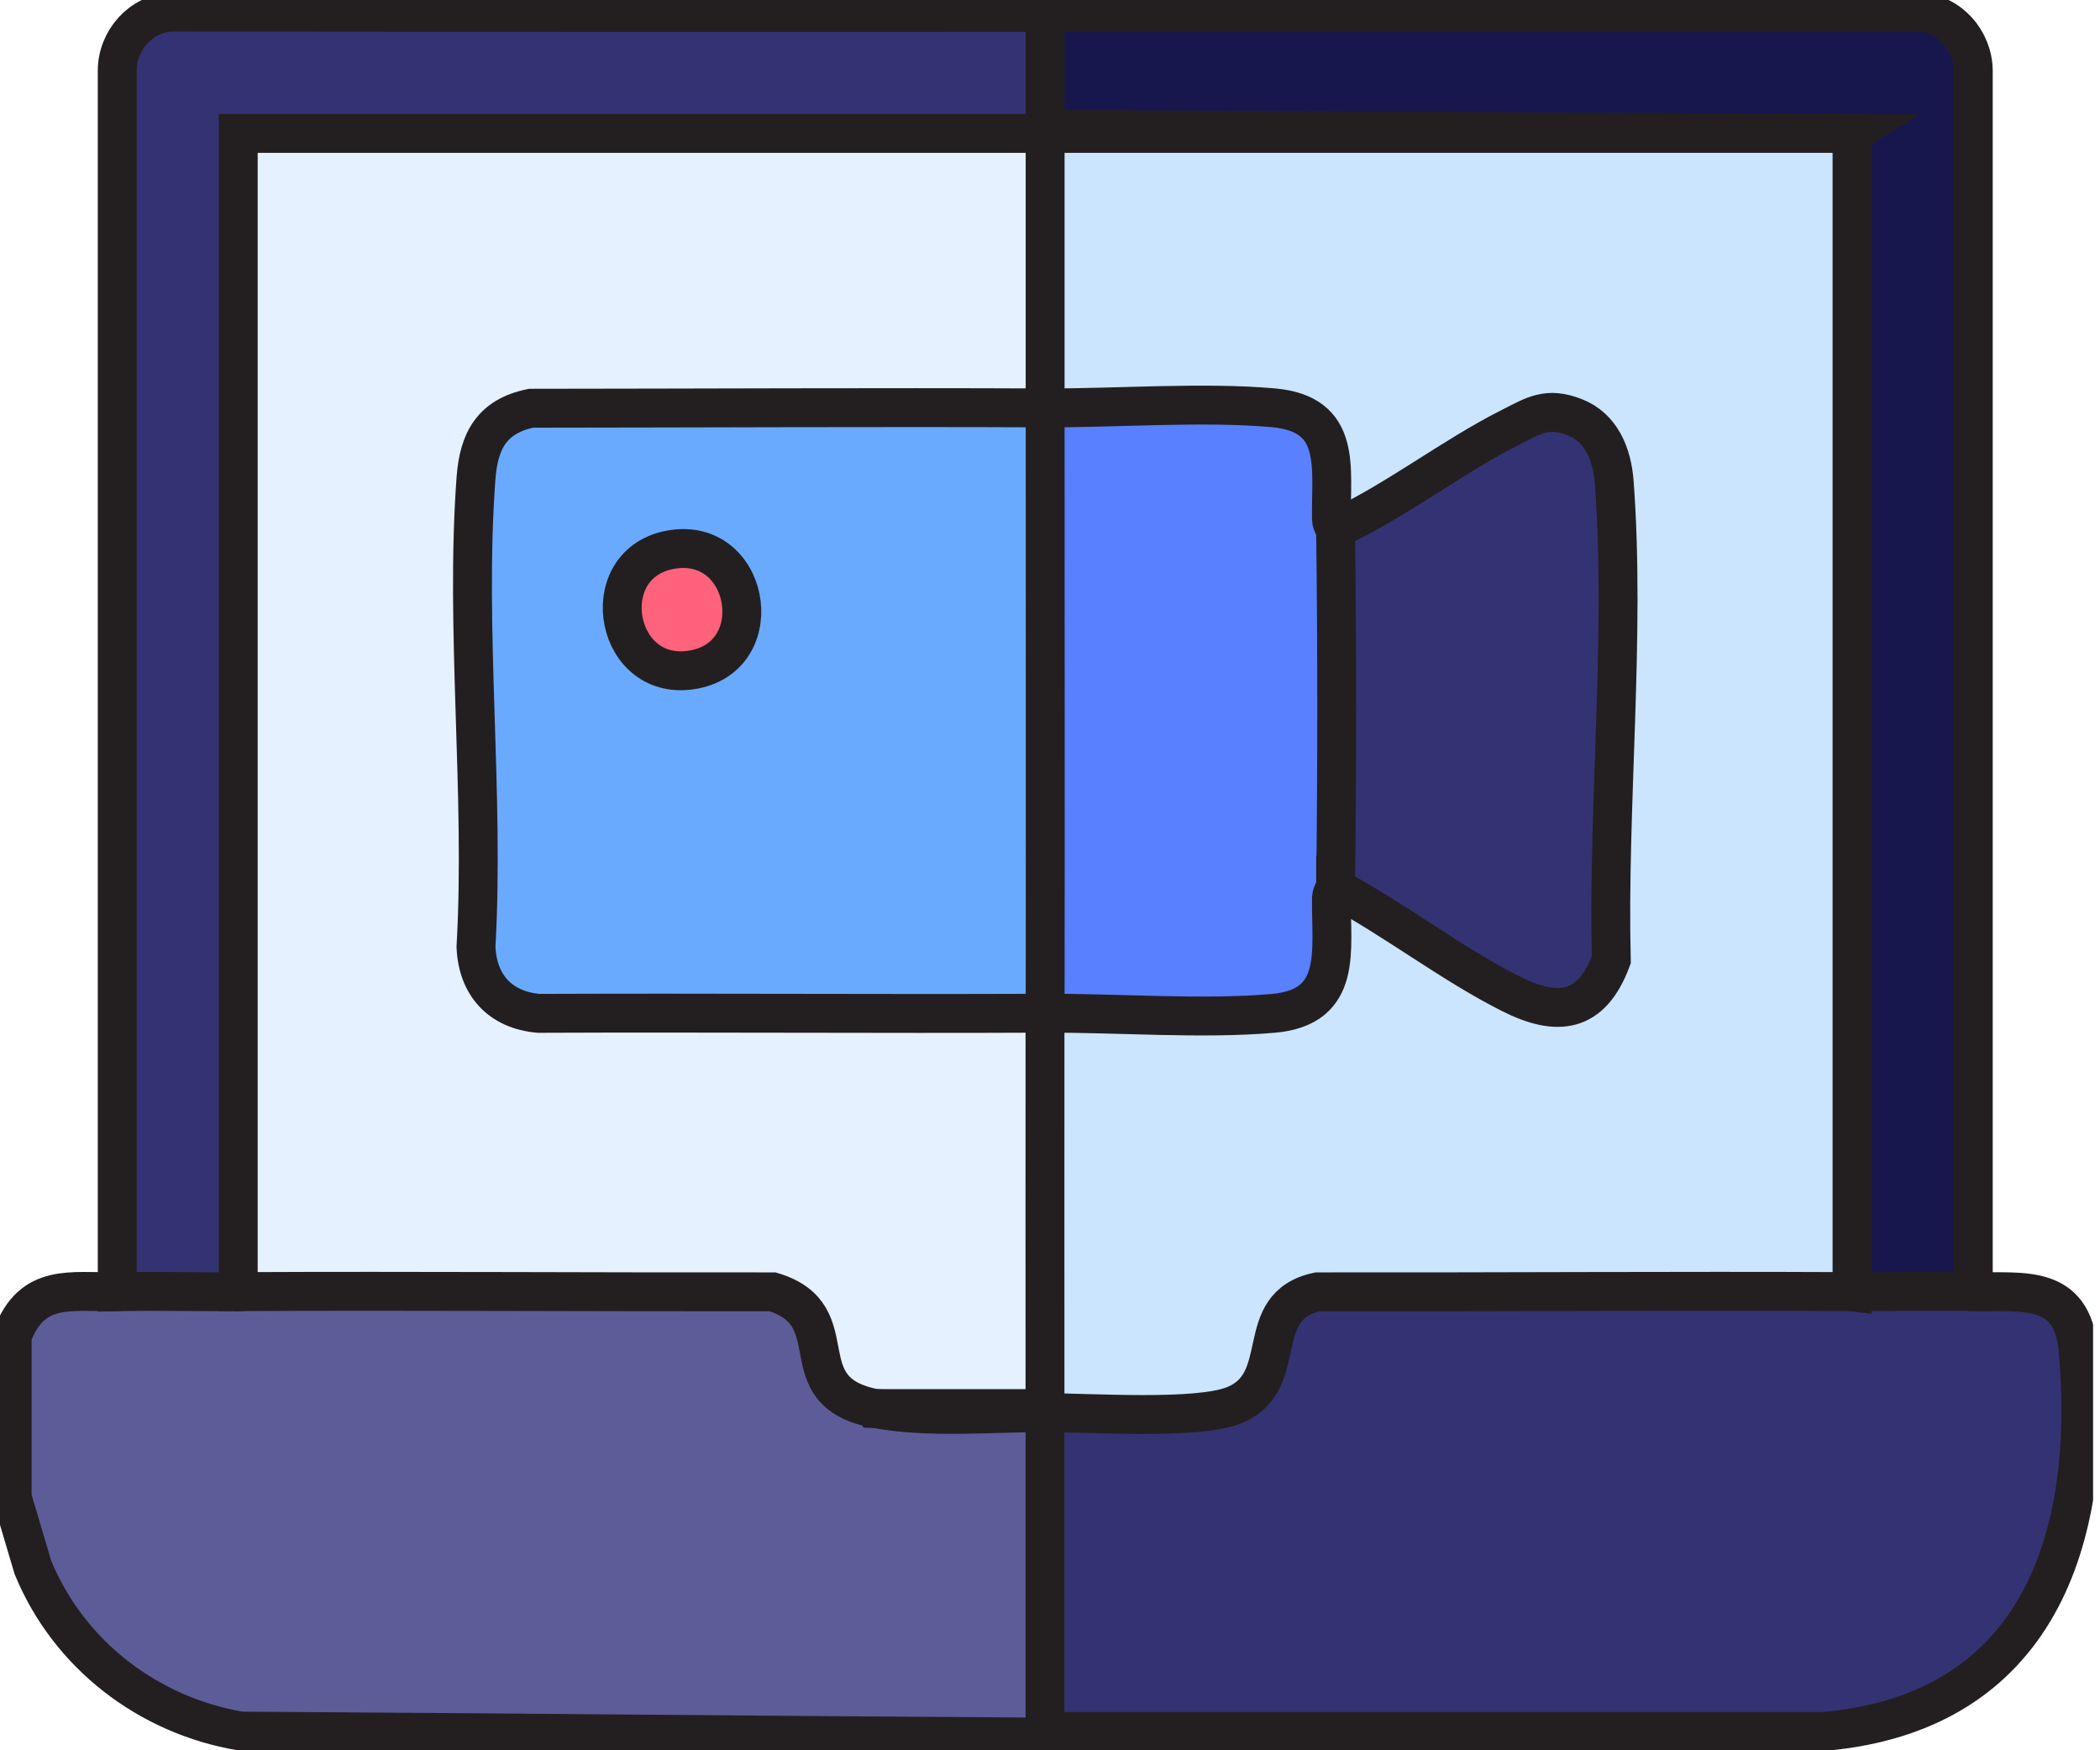
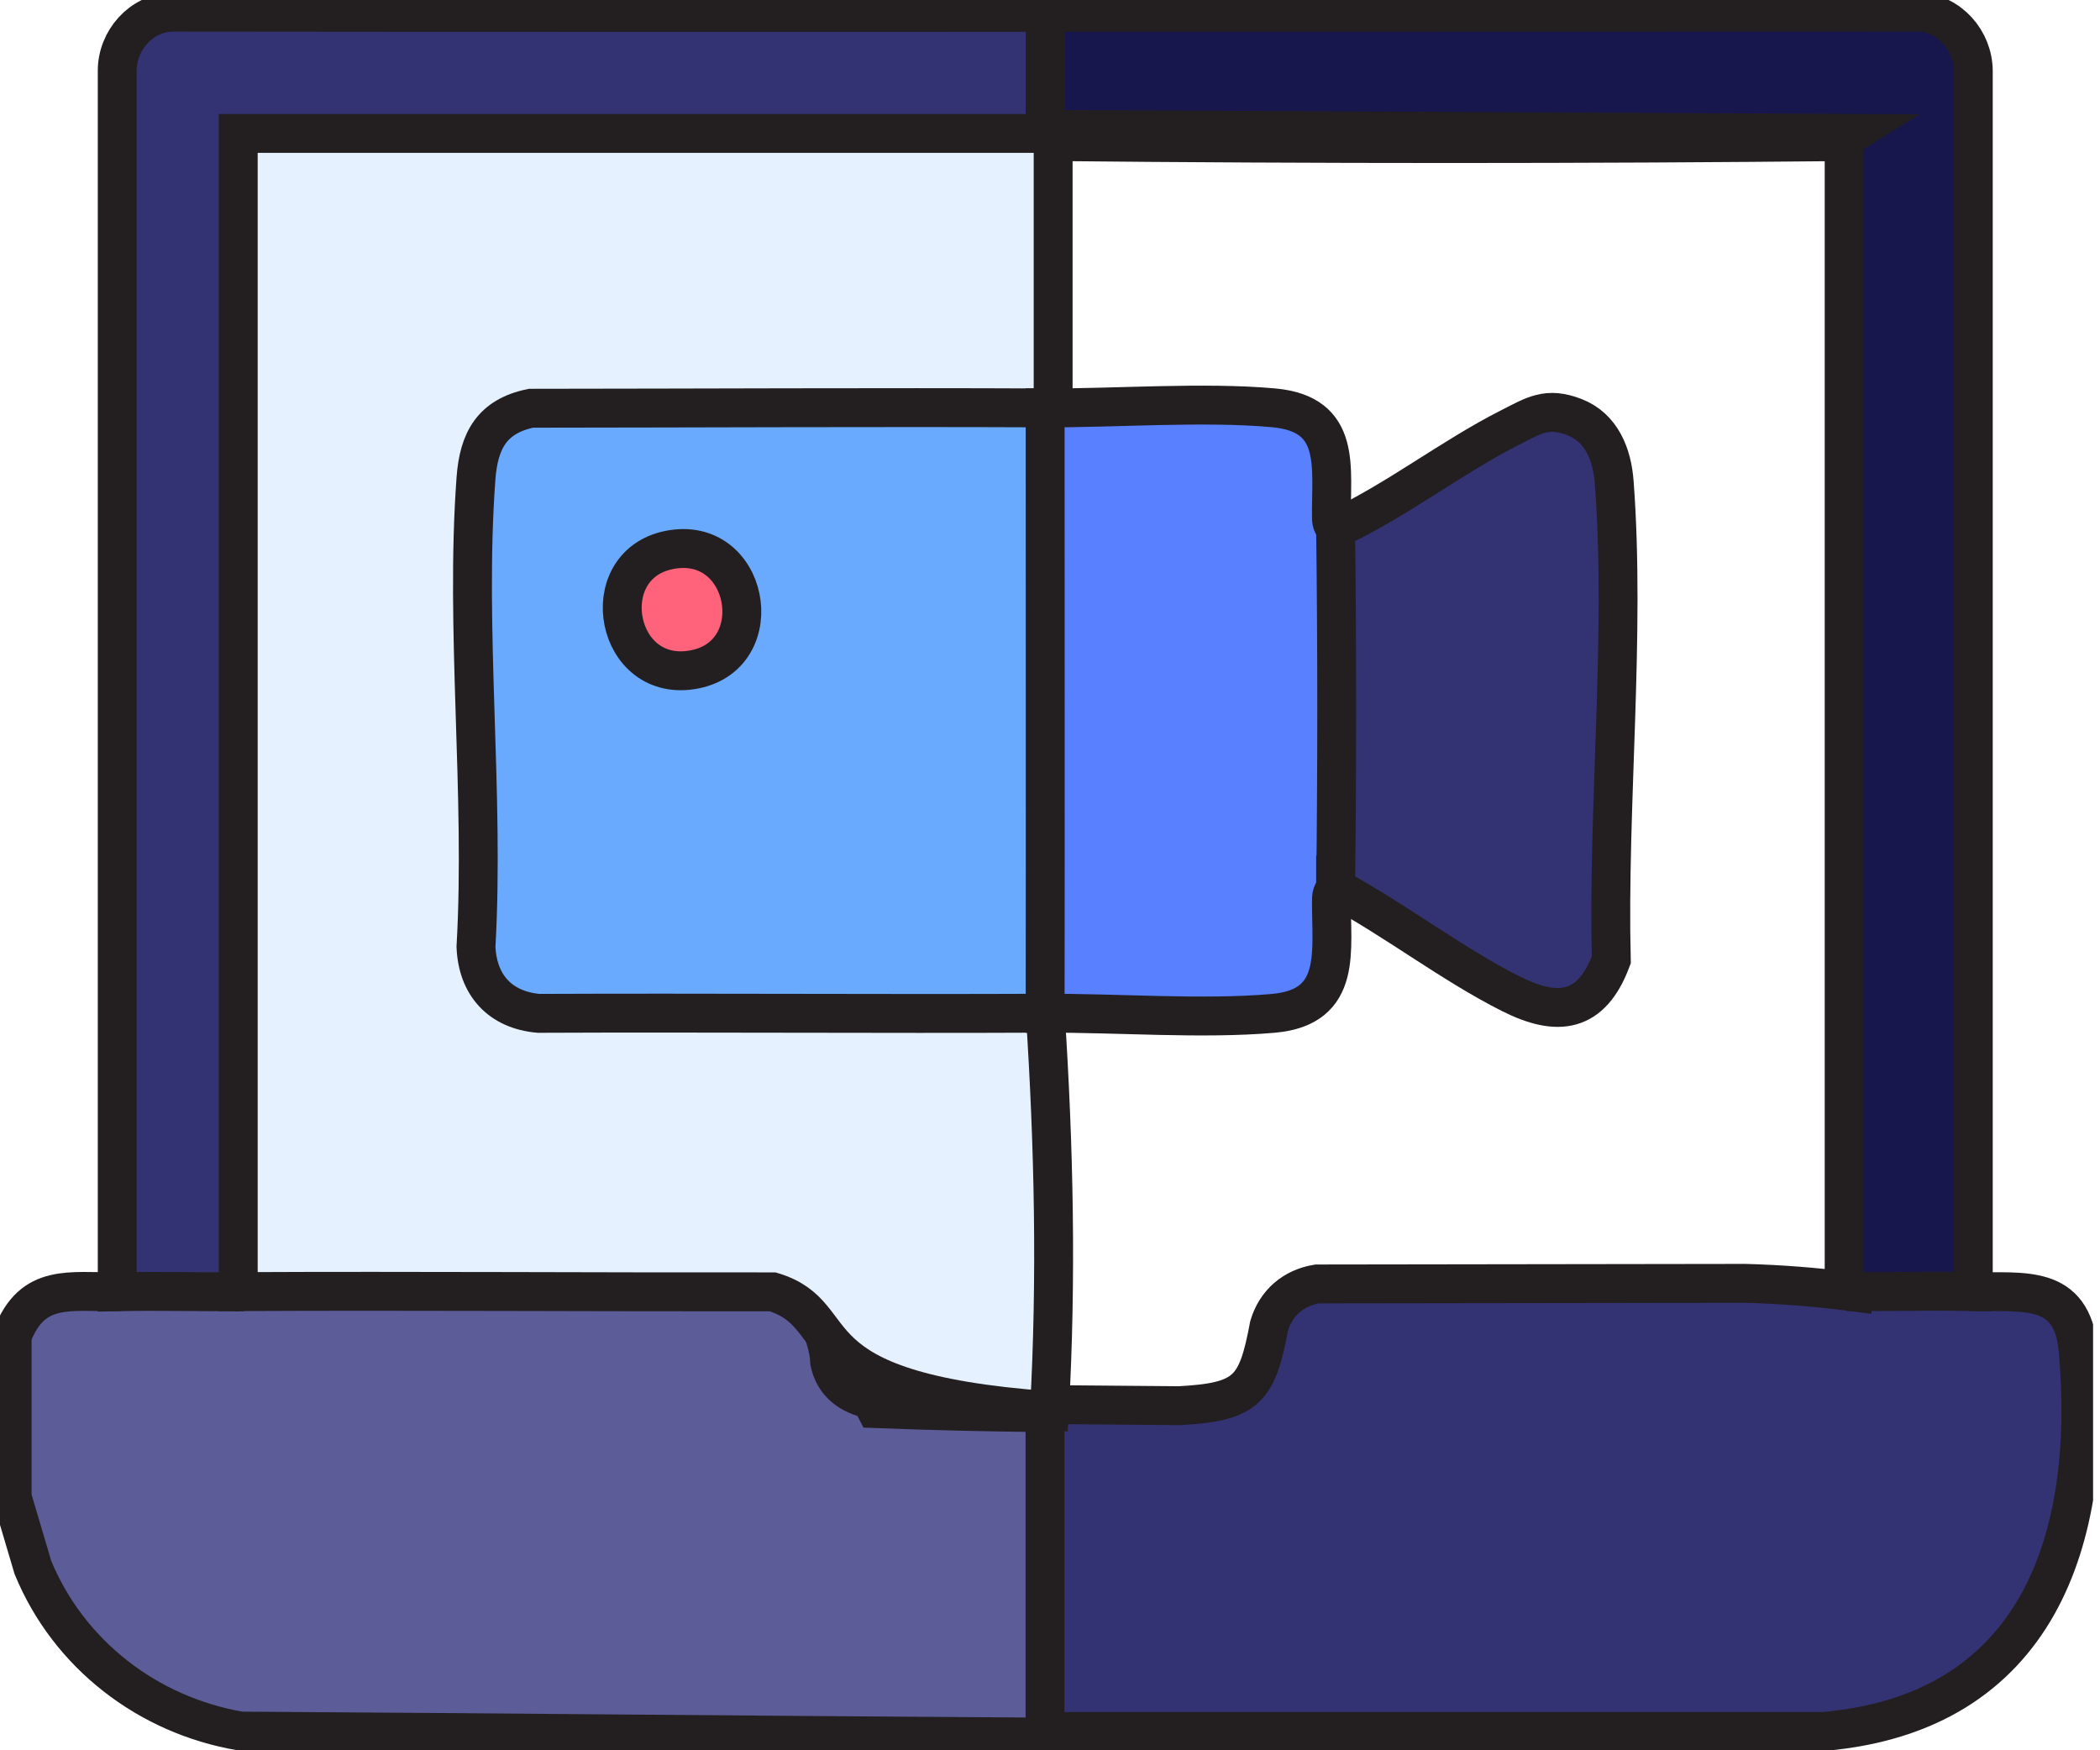
<svg xmlns="http://www.w3.org/2000/svg" width="108" height="90" viewBox="0 0 108 90" fill="none">
  <g clip-path="url(#clip0_294_2886)">
    <path d="M6.023 66.414C7.935 65.733 10.321 65.777 12.246 66.414C14.07 66.177 15.901 66.033 17.738 65.983L39.767 66.021C41.486 66.021 42.616 68.557 42.673 70.057C42.91 71.169 43.747 71.738 44.784 71.956L45.028 72.431C47.94 72.543 50.845 72.612 53.744 72.637L54.156 72.781C54.075 78.117 54.125 83.396 54.306 88.619H93.536L93.792 89.032C93.58 89.375 93.005 89.238 92.655 89.244C65.908 89.575 39.093 89.175 12.371 89.013C7.604 88.201 3.536 85.07 1.693 80.603L0.625 76.998V68.695C1.662 65.946 3.624 66.464 6.023 66.414Z" fill="#5C5C98" stroke="#231F20" stroke-width="2" stroke-miterlimit="10" />
    <path d="M95.249 66.414C97.173 65.777 99.559 65.733 101.471 66.414C104.033 66.471 106.57 65.996 106.876 69.413C107.744 79.235 104.745 88.069 93.793 89.032H53.744V72.637L54.032 72.225L60.642 72.281C64.128 72.094 64.653 71.475 65.271 68.17C65.627 66.983 66.527 66.221 67.733 66.021L89.757 65.99C91.594 66.04 93.424 66.183 95.249 66.421V66.414Z" fill="#333373" stroke="#231F20" stroke-width="2" stroke-miterlimit="10" />
    <path d="M53.75 0.637L54.163 0.825V6.211C67.77 6.317 81.384 6.398 94.998 6.448L95.254 6.867C95.254 7.029 95.211 7.279 95.111 7.279C81.559 7.416 67.564 7.416 54.006 7.279L53.75 6.867C40.055 7.204 26.36 7.391 12.664 7.191V66.165L12.252 66.421C10.184 66.433 8.097 66.377 6.029 66.421V3.636C6.029 2.087 7.247 0.687 8.822 0.625C23.798 0.644 38.78 0.637 53.756 0.637H53.75Z" fill="#333373" stroke="#231F20" stroke-width="2" stroke-miterlimit="10" />
    <path d="M101.477 66.415C99.409 66.371 97.322 66.427 95.254 66.415L94.842 66.215V7.117L95.254 6.86L53.75 6.654V0.637L98.684 0.625C100.259 0.687 101.471 2.087 101.483 3.636V66.415H101.477Z" fill="#17174D" stroke="#231F20" stroke-width="2" stroke-miterlimit="10" />
-     <path d="M53.75 6.86L54.162 7.054V20.718L53.75 20.968C44.959 21.412 36.156 21.555 27.347 21.399C25.341 21.786 24.891 23.355 24.854 25.267C24.779 33.108 24.816 41.005 24.91 48.827C24.929 50.408 26.16 51.601 27.722 51.688C36.412 51.495 45.09 51.626 53.756 52.095C54.2 58.898 54.35 65.721 53.969 72.537C50.989 72.625 48.014 72.594 45.041 72.431C40.38 71.557 43.772 67.645 39.736 66.427C30.577 66.44 21.411 66.371 12.252 66.415V6.86C26.085 6.86 39.924 6.86 53.756 6.86H53.75Z" fill="#E5F1FE" stroke="#231F20" stroke-width="2" stroke-miterlimit="10" />
-     <path d="M95.247 6.86V66.415C86.088 66.371 76.922 66.44 67.763 66.427C64.289 67.164 66.464 71.082 63.44 72.269C61.528 73.019 56.074 72.638 53.743 72.638C50.931 72.638 47.745 72.944 45.027 72.431H53.743C53.743 65.659 53.737 58.873 53.743 52.095C53.962 51.882 54.224 51.745 54.518 51.682L63.146 51.807C68.207 52.276 68.251 49.92 68.101 45.903C68.138 45.609 68.394 45.603 68.688 45.659L69.2 45.622C72.324 47.465 75.467 49.277 78.628 51.057C79.953 52.001 82.408 50.839 82.458 49.296C82.727 41.605 82.796 33.826 82.683 26.135C82.608 21.012 79.947 20.618 76.085 23.317L69.987 27.003C69.594 27.278 69.144 27.316 68.688 27.184C68.313 27.372 68.151 27.266 68.088 26.878C68.307 22.898 68.001 20.812 63.152 21.249L54.524 21.374C54.224 21.312 53.968 21.168 53.749 20.962V6.86H95.254H95.247Z" fill="#CBE5FE" stroke="#231F20" stroke-width="2" stroke-miterlimit="10" />
+     <path d="M53.75 6.86L54.162 7.054V20.718L53.75 20.968C44.959 21.412 36.156 21.555 27.347 21.399C25.341 21.786 24.891 23.355 24.854 25.267C24.779 33.108 24.816 41.005 24.91 48.827C24.929 50.408 26.16 51.601 27.722 51.688C36.412 51.495 45.09 51.626 53.756 52.095C54.2 58.898 54.35 65.721 53.969 72.537C40.38 71.557 43.772 67.645 39.736 66.427C30.577 66.44 21.411 66.371 12.252 66.415V6.86C26.085 6.86 39.924 6.86 53.756 6.86H53.75Z" fill="#E5F1FE" stroke="#231F20" stroke-width="2" stroke-miterlimit="10" />
    <path d="M53.75 20.974C54.325 31.345 54.331 41.729 53.75 52.1C45.072 52.138 36.381 52.069 27.697 52.107C25.722 51.932 24.56 50.657 24.479 48.683C24.929 40.836 23.904 32.37 24.479 24.598C24.623 22.654 25.304 21.405 27.309 20.992C36.119 20.986 44.941 20.936 53.75 20.974Z" fill="#6AAAFE" stroke="#231F20" stroke-width="2" stroke-miterlimit="10" />
    <path d="M68.689 27.197C68.801 27.547 68.907 27.903 68.976 28.265C69.045 28.628 69.12 28.984 69.126 29.34C69.238 34.057 69.226 38.818 69.126 43.529C69.12 43.885 69.051 44.241 68.976 44.603C68.901 44.966 68.801 45.316 68.689 45.666C68.689 45.691 68.482 45.903 68.476 46.172C68.433 48.833 69.101 51.788 65.484 52.107C61.866 52.426 57.443 52.082 53.75 52.101C53.763 41.729 53.75 31.346 53.75 20.974C57.443 20.987 61.904 20.649 65.484 20.968C69.064 21.287 68.426 24.073 68.476 26.697C68.476 26.966 68.689 27.172 68.689 27.203V27.197Z" fill="#5980FE" stroke="#231F20" stroke-width="2" stroke-miterlimit="10" />
    <path d="M68.689 45.665C68.764 39.636 68.764 33.232 68.689 27.197C71.801 25.754 74.65 23.504 77.68 21.974C78.898 21.355 79.573 20.905 80.973 21.449C82.372 21.992 82.909 23.379 83.016 24.798C83.609 32.664 82.672 41.436 82.866 49.358C81.841 52.101 80.104 52.313 77.68 51.089C74.656 49.564 71.701 47.271 68.689 45.659V45.665Z" fill="#333373" stroke="#231F20" stroke-width="2" stroke-miterlimit="10" />
    <path d="M34.395 28.284C38.512 27.441 39.649 33.614 35.757 34.413C31.64 35.257 30.502 29.084 34.395 28.284Z" fill="#FE637B" stroke="#231F20" stroke-width="2" stroke-miterlimit="10" />
  </g>
  <defs>
    <clipPath id="clip0_294_2886">
      <rect width="107.644" height="90" fill="white" />
    </clipPath>
  </defs>
</svg>